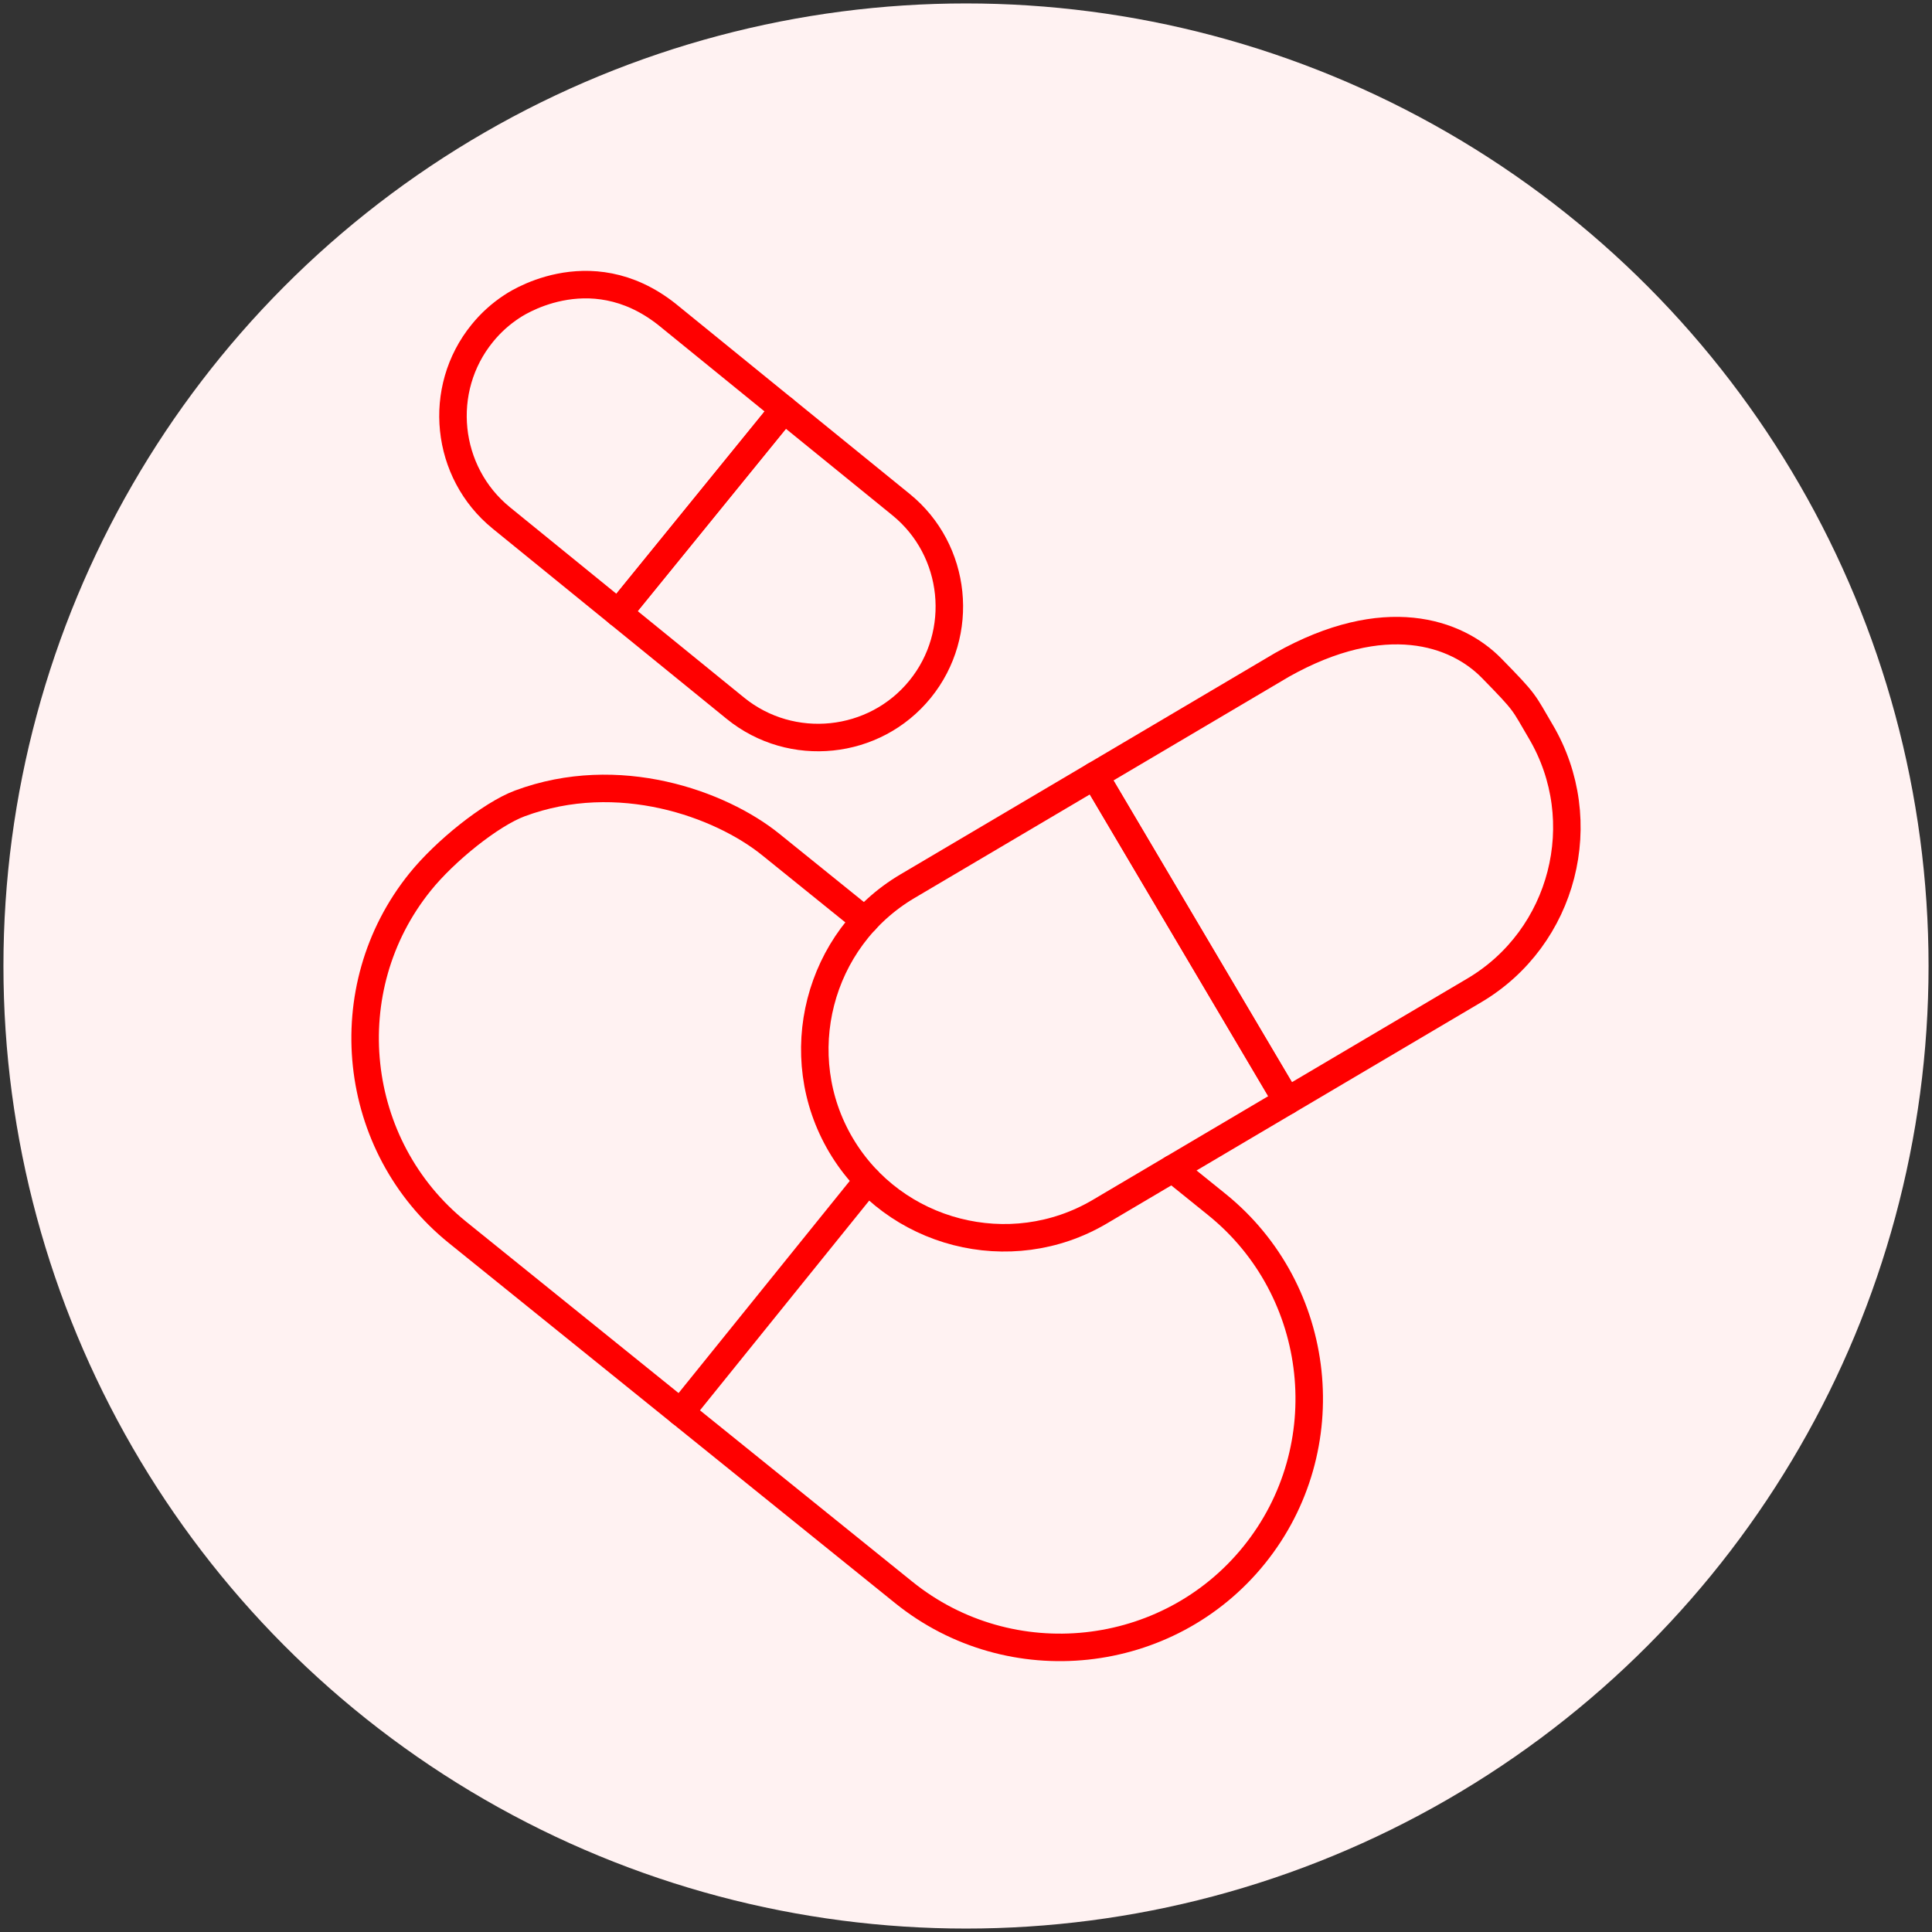
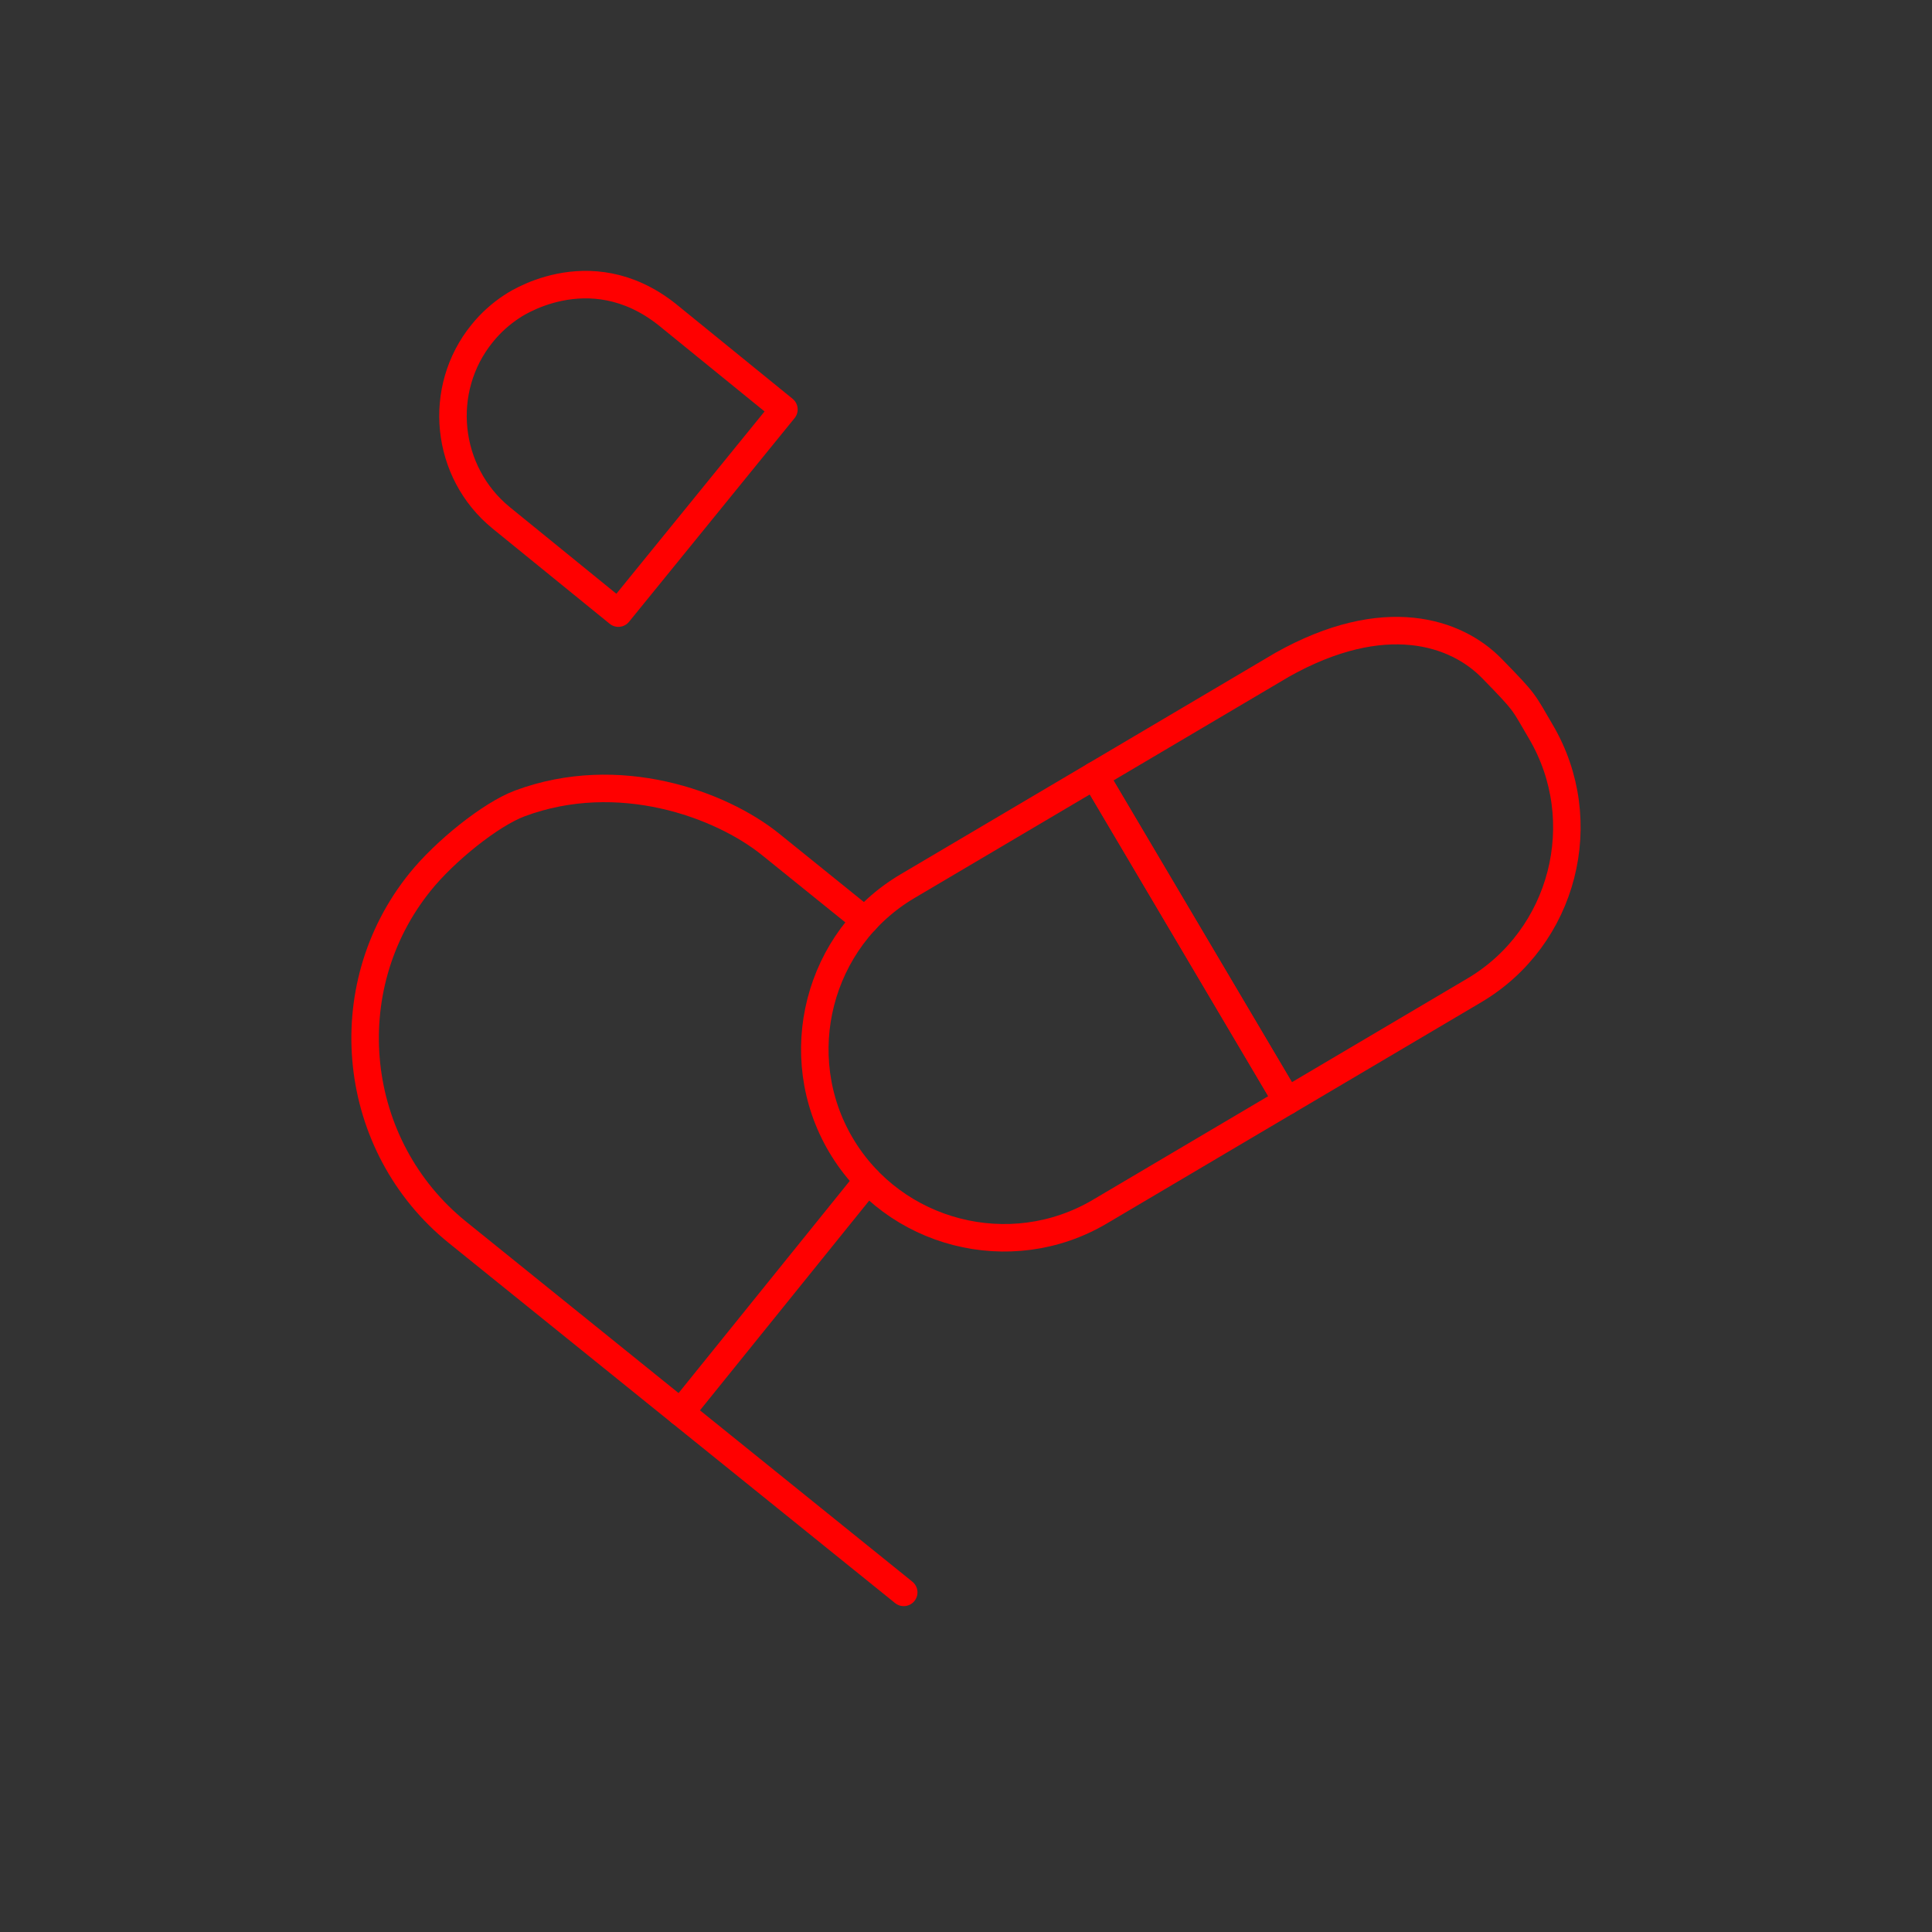
<svg xmlns="http://www.w3.org/2000/svg" data-name="k-icon" width="140.5" height="140.5" viewBox="0 0 140.5 140.5">
  <rect x="0" y="0" width="140.5" height="140.5" fill="#333333" stroke="none" />
-   <circle class="uk-preserve" cx="70.25" cy="70.25" r="70" fill="#fff2f2" stroke-width="0" />
  <path class="k-stroke-animation uk-preserve" d="M49.498,102.713l-16.223-13.089c-7.758-6.262-8.984-17.73-2.722-25.489,1.796-2.231,5.128-4.918,7.252-5.709,7.164-2.667,14.589.039,18.237,2.981l6.861,5.539" fill="none" stroke="red" stroke-linecap="round" stroke-linejoin="round" stroke-width="2" />
  <path class="k-stroke-animation uk-preserve" d="M61.158,83.277c-3.851-6.511-1.672-14.986,4.839-18.832l13.608-8.041,13.993,23.665-13.614,8.046c-6.505,3.846-14.98,1.666-18.826-4.839Z" fill="none" stroke="red" stroke-linecap="round" stroke-linejoin="round" stroke-width="2" />
-   <path class="k-stroke-animation uk-preserve" d="M66.912,50.12c-3.309,4.077-9.351,4.698-13.428,1.389l-8.515-6.923,12.039-14.811,8.521,6.923c4.071,3.309,4.692,9.351,1.383,13.422Z" fill="none" stroke="red" stroke-linecap="round" stroke-linejoin="round" stroke-width="2" />
-   <path class="k-stroke-animation uk-preserve" d="M63.112,85.841l-13.614,16.872,16.223,13.089c7.758,6.262,19.232,5.037,25.489-2.722,6.262-7.759,5.037-19.227-2.721-25.489l-3.219-2.598" fill="none" stroke="red" stroke-linecap="round" stroke-linejoin="round" stroke-width="2" />
+   <path class="k-stroke-animation uk-preserve" d="M63.112,85.841l-13.614,16.872,16.223,13.089l-3.219-2.598" fill="none" stroke="red" stroke-linecap="round" stroke-linejoin="round" stroke-width="2" />
  <path class="k-stroke-animation uk-preserve" d="M93.22,48.358l-13.614,8.046,13.993,23.665,13.608-8.041c6.511-3.845,8.684-12.321,4.839-18.832-1.304-2.208-1.018-1.993-3.574-4.604s-7.778-4.444-15.252-.235Z" fill="none" stroke="red" stroke-linecap="round" stroke-linejoin="round" stroke-width="2" />
  <path class="k-stroke-animation uk-preserve" d="M37.211,22.299c-.79.519-1.513,1.163-2.14,1.937-3.315,4.071-2.688,10.113,1.383,13.428l8.515,6.923,12.039-14.811-8.515-6.923c-5.701-4.502-11.282-.553-11.282-.553Z" fill="none" stroke="red" stroke-linecap="round" stroke-linejoin="round" stroke-width="2" />
</svg>